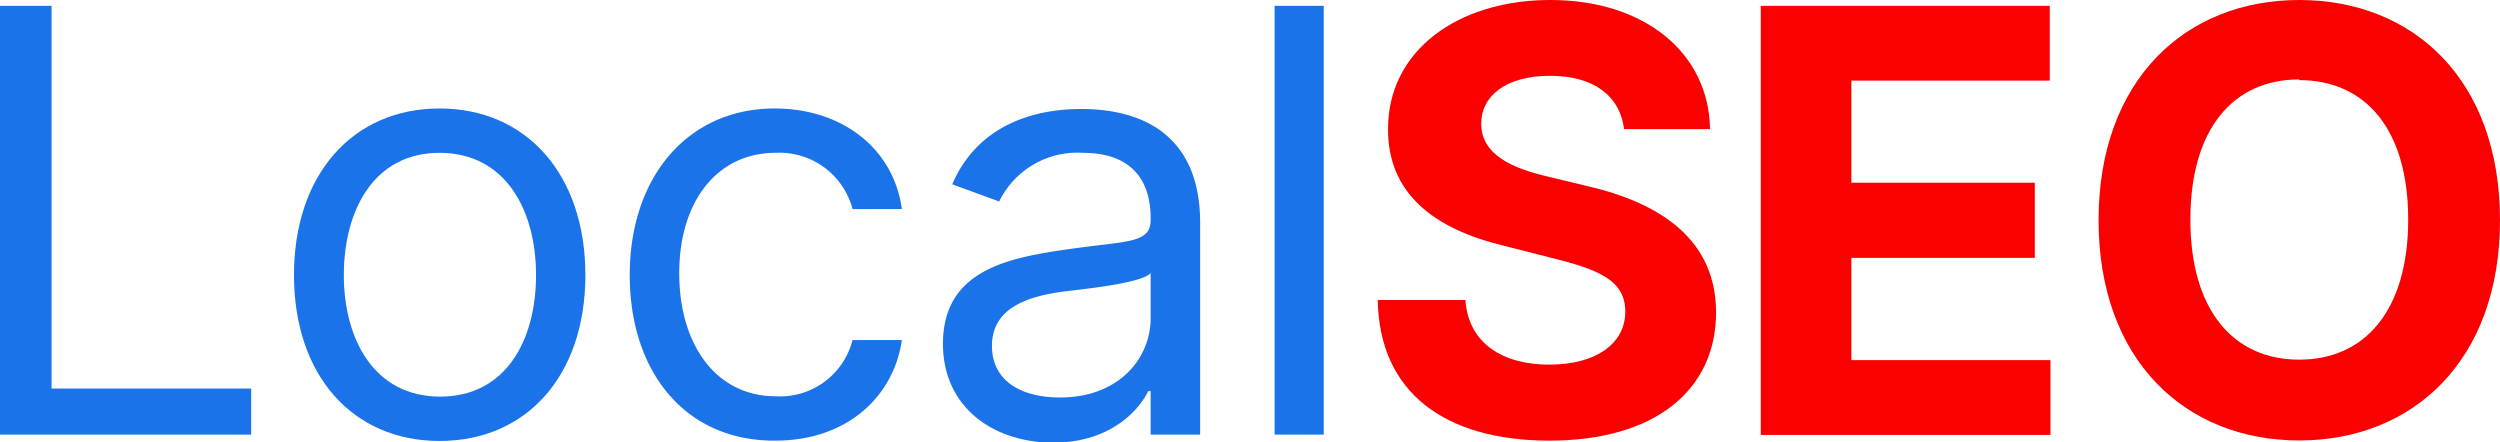
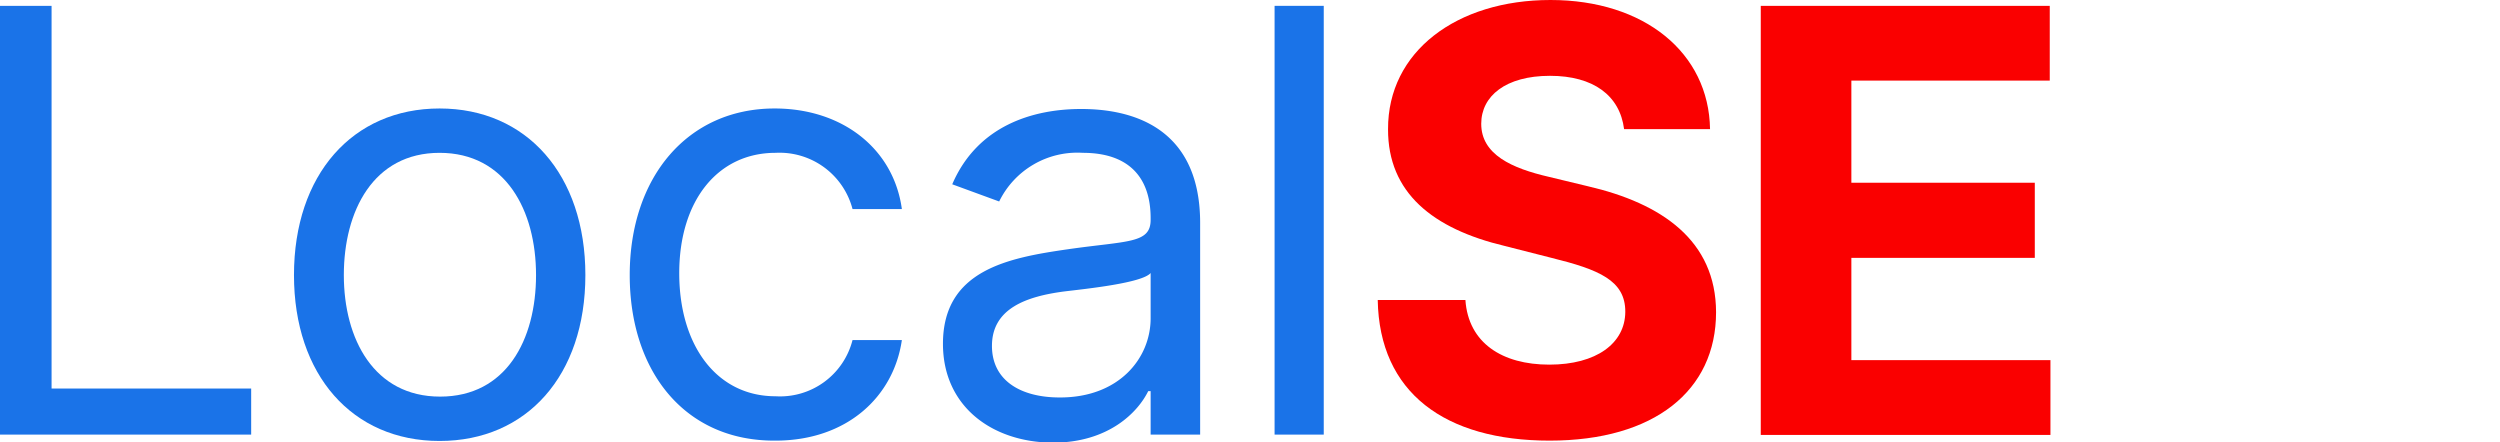
<svg xmlns="http://www.w3.org/2000/svg" viewBox="0 0 145.42 25.72">
  <g id="Layer_2" data-name="Layer 2">
    <g id="Layer_1-2" data-name="Layer 1">
      <path d="M0,.34H3V22.6H14.61v2.68H0Z" fill="#1a73e8" />
      <path d="M17.1,16c0-5.84,3.41-9.69,8.47-9.69s8.48,3.85,8.48,9.69-3.41,9.65-8.48,9.65S17.1,21.82,17.1,16Zm14.08,0c0-3.75-1.76-7.11-5.61-7.11S20,12.27,20,16s1.76,7.07,5.6,7.07S31.18,19.77,31.18,16Z" fill="#1a73e8" />
      <path d="M36.63,16c0-5.69,3.36-9.69,8.43-9.69,3.94,0,6.92,2.34,7.4,5.85H49.59a4.39,4.39,0,0,0-4.48-3.27c-3.36,0-5.6,2.78-5.6,7s2.19,7.16,5.6,7.16a4.35,4.35,0,0,0,4.48-3.27h2.87c-.48,3.31-3.21,5.85-7.35,5.85C39.85,25.67,36.63,21.62,36.63,16Z" fill="#1a73e8" />
      <path d="M54.85,20c0-4.29,3.79-5,7.26-5.5s4.82-.32,4.82-1.71v-.1c0-2.4-1.3-3.8-3.94-3.8a5.06,5.06,0,0,0-4.87,2.83l-2.73-1c1.46-3.4,4.67-4.38,7.5-4.38,2.39,0,6.92.68,6.92,6.63V25.28H66.93V22.75h-.14c-.59,1.21-2.29,3-5.56,3C57.68,25.72,54.85,23.62,54.85,20Zm12.08-1.46V15.88c-.48.58-3.75.92-5,1.07-2.24.29-4.23,1-4.23,3.17,0,2,1.65,3,3.94,3C65.08,23.13,66.93,20.85,66.93,18.51Z" fill="#1a73e8" />
      <path d="M77,25.28H74.14V.34H77Z" fill="#1a73e8" />
      <path d="M90.16,4.41c-2.58,0-4,1.18-4,2.79,0,1.79,1.78,2.59,3.95,3.09l2.24.54c4.33,1,7.46,3.17,7.47,7.33,0,4.56-3.59,7.47-9.68,7.47s-9.91-2.79-10-8.18h5.1c.17,2.5,2.14,3.76,4.88,3.76s4.41-1.24,4.42-3.07S93,15.68,90.25,15l-2.71-.69c-4.21-1-6.81-3.11-6.8-6.79C80.72,3,84.73,0,90.19,0s9.21,3.07,9.28,7.51h-5C94.22,5.55,92.68,4.41,90.16,4.41Z" fill="#fa0000" />
      <path d="M102.42.34h16.81V4.69H107.69v5.94h10.67V15H107.69v5.95h11.58v4.35H102.42Z" fill="#fa0000" />
-       <path d="M133.74,25.62c-6.65,0-11.67-4.69-11.67-12.81S127.09,0,133.74,0s11.68,4.65,11.68,12.81S140.36,25.62,133.74,25.62Zm0-21c-3.83,0-6.33,2.87-6.33,8.15s2.5,8.15,6.33,8.15,6.34-2.87,6.34-8.15S137.57,4.66,133.74,4.66Z" fill="#fa0000" />
    </g>
  </g>
</svg>